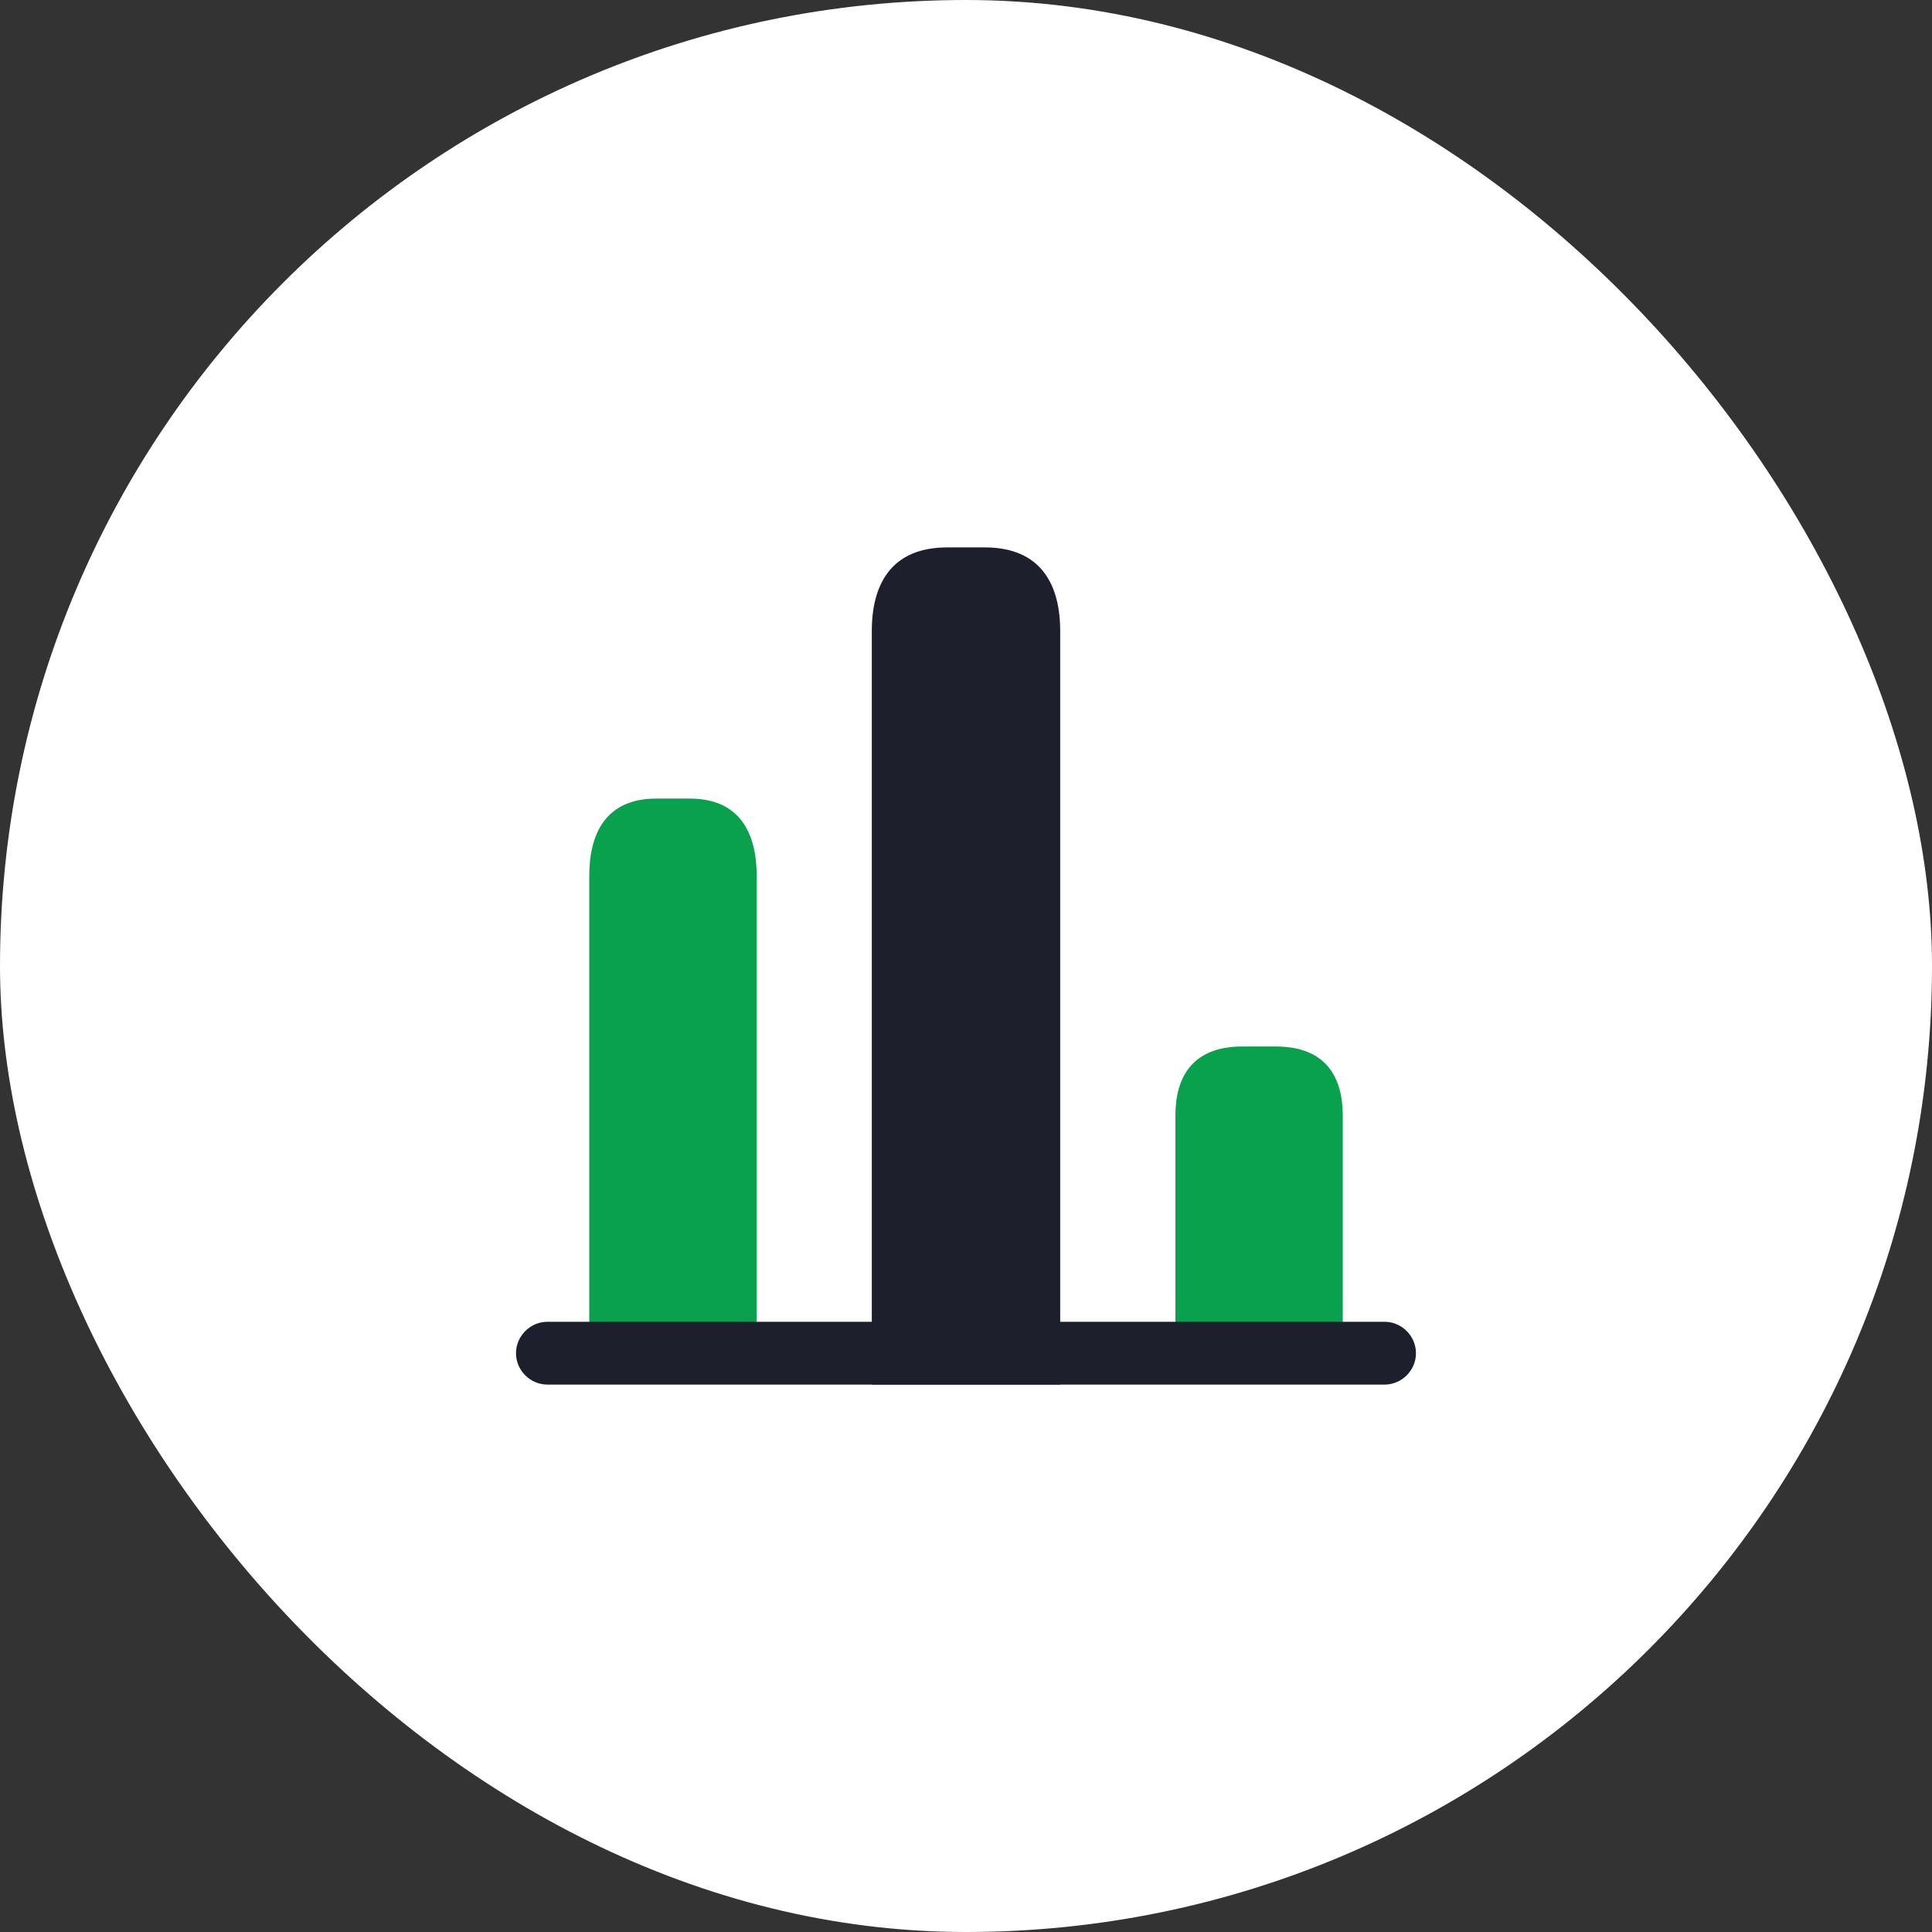
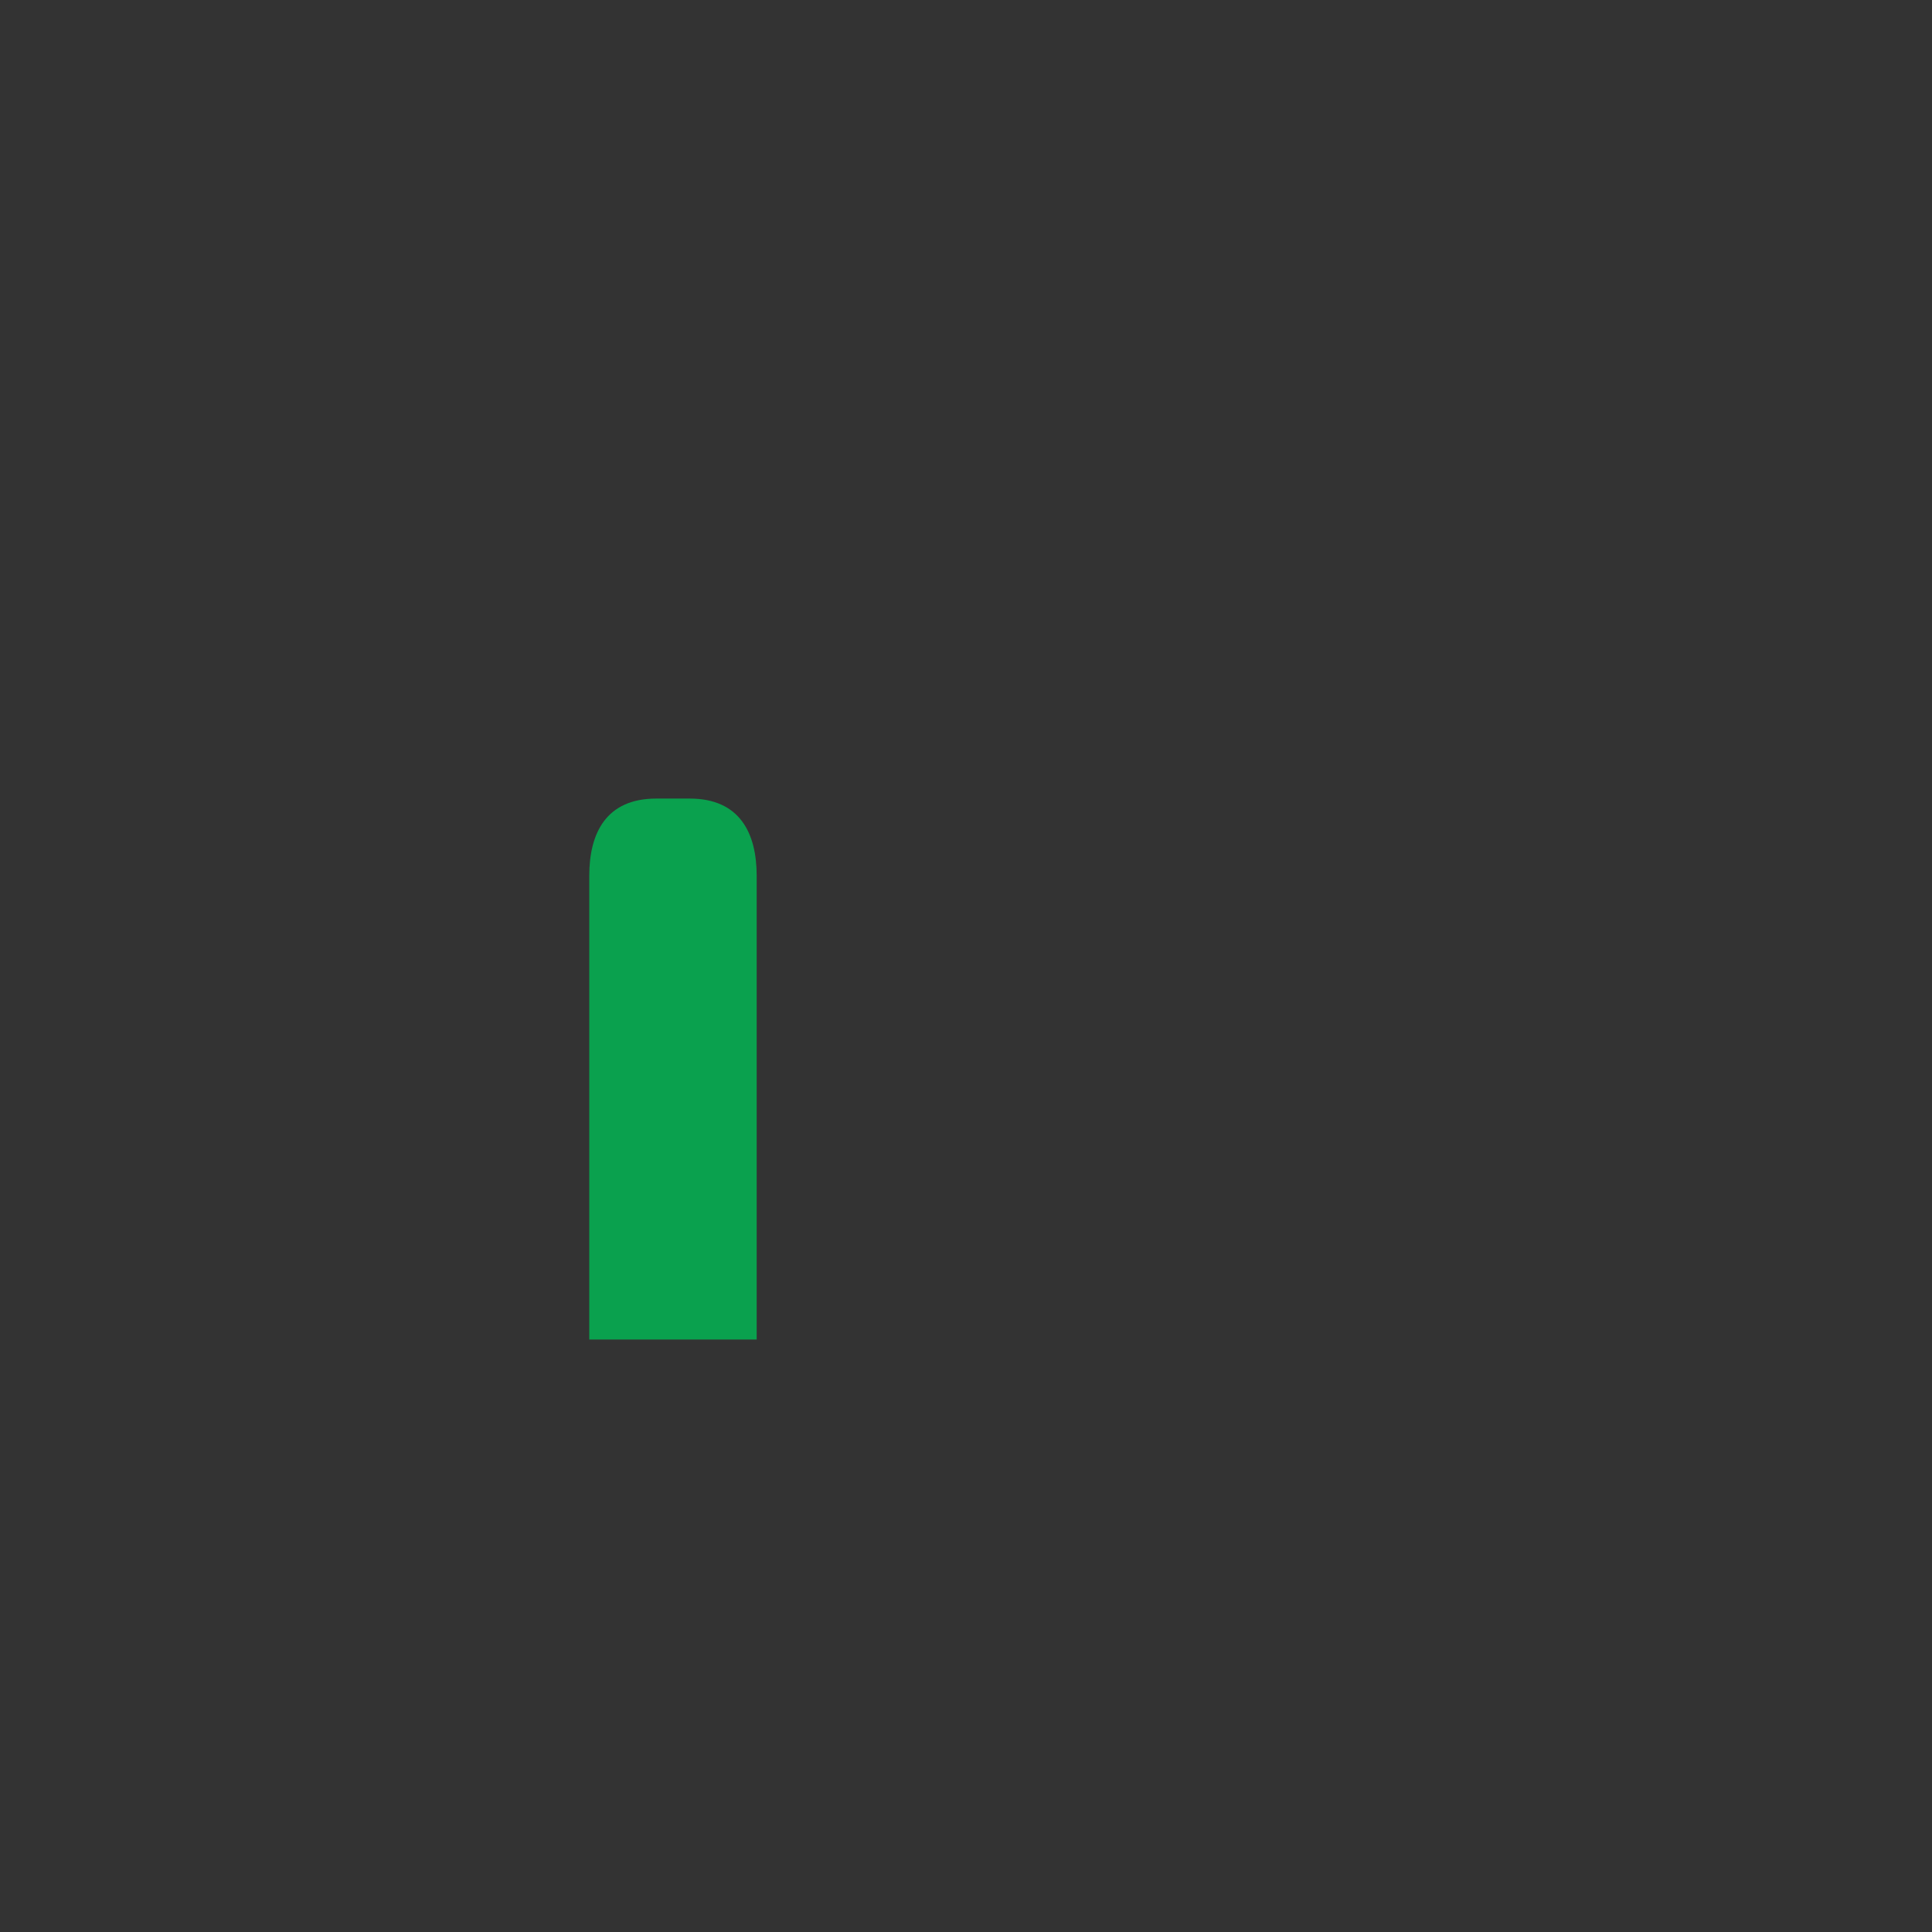
<svg xmlns="http://www.w3.org/2000/svg" width="50" height="50" viewBox="0 0 50 50" fill="none">
  <rect x="0" y="0" width="50" height="50" fill="#333333" stroke="none" />
-   <rect width="50" height="50" rx="25" fill="white" />
-   <path d="M22.562 16.333V35.833H27.438V16.333C27.438 15.142 26.95 14.167 25.488 14.167H24.512C23.05 14.167 22.562 15.142 22.562 16.333Z" fill="#1D1F2D" />
  <path d="M15.25 22.667V34.667H19.583V22.667C19.583 21.567 19.15 20.667 17.85 20.667H16.983C15.683 20.667 15.25 21.567 15.25 22.667Z" fill="#0AA14E" />
-   <path d="M30.42 28.861V35.083H34.75V28.861C34.75 27.883 34.317 27.083 33.018 27.083H32.152C30.853 27.083 30.42 27.883 30.42 28.861Z" fill="#0AA14E" />
-   <path d="M35.833 35.833H14.166C13.722 35.833 13.354 35.465 13.354 35.021C13.354 34.577 13.722 34.208 14.166 34.208H35.833C36.277 34.208 36.645 34.577 36.645 35.021C36.645 35.465 36.277 35.833 35.833 35.833Z" fill="#1D1F2D" />
</svg>